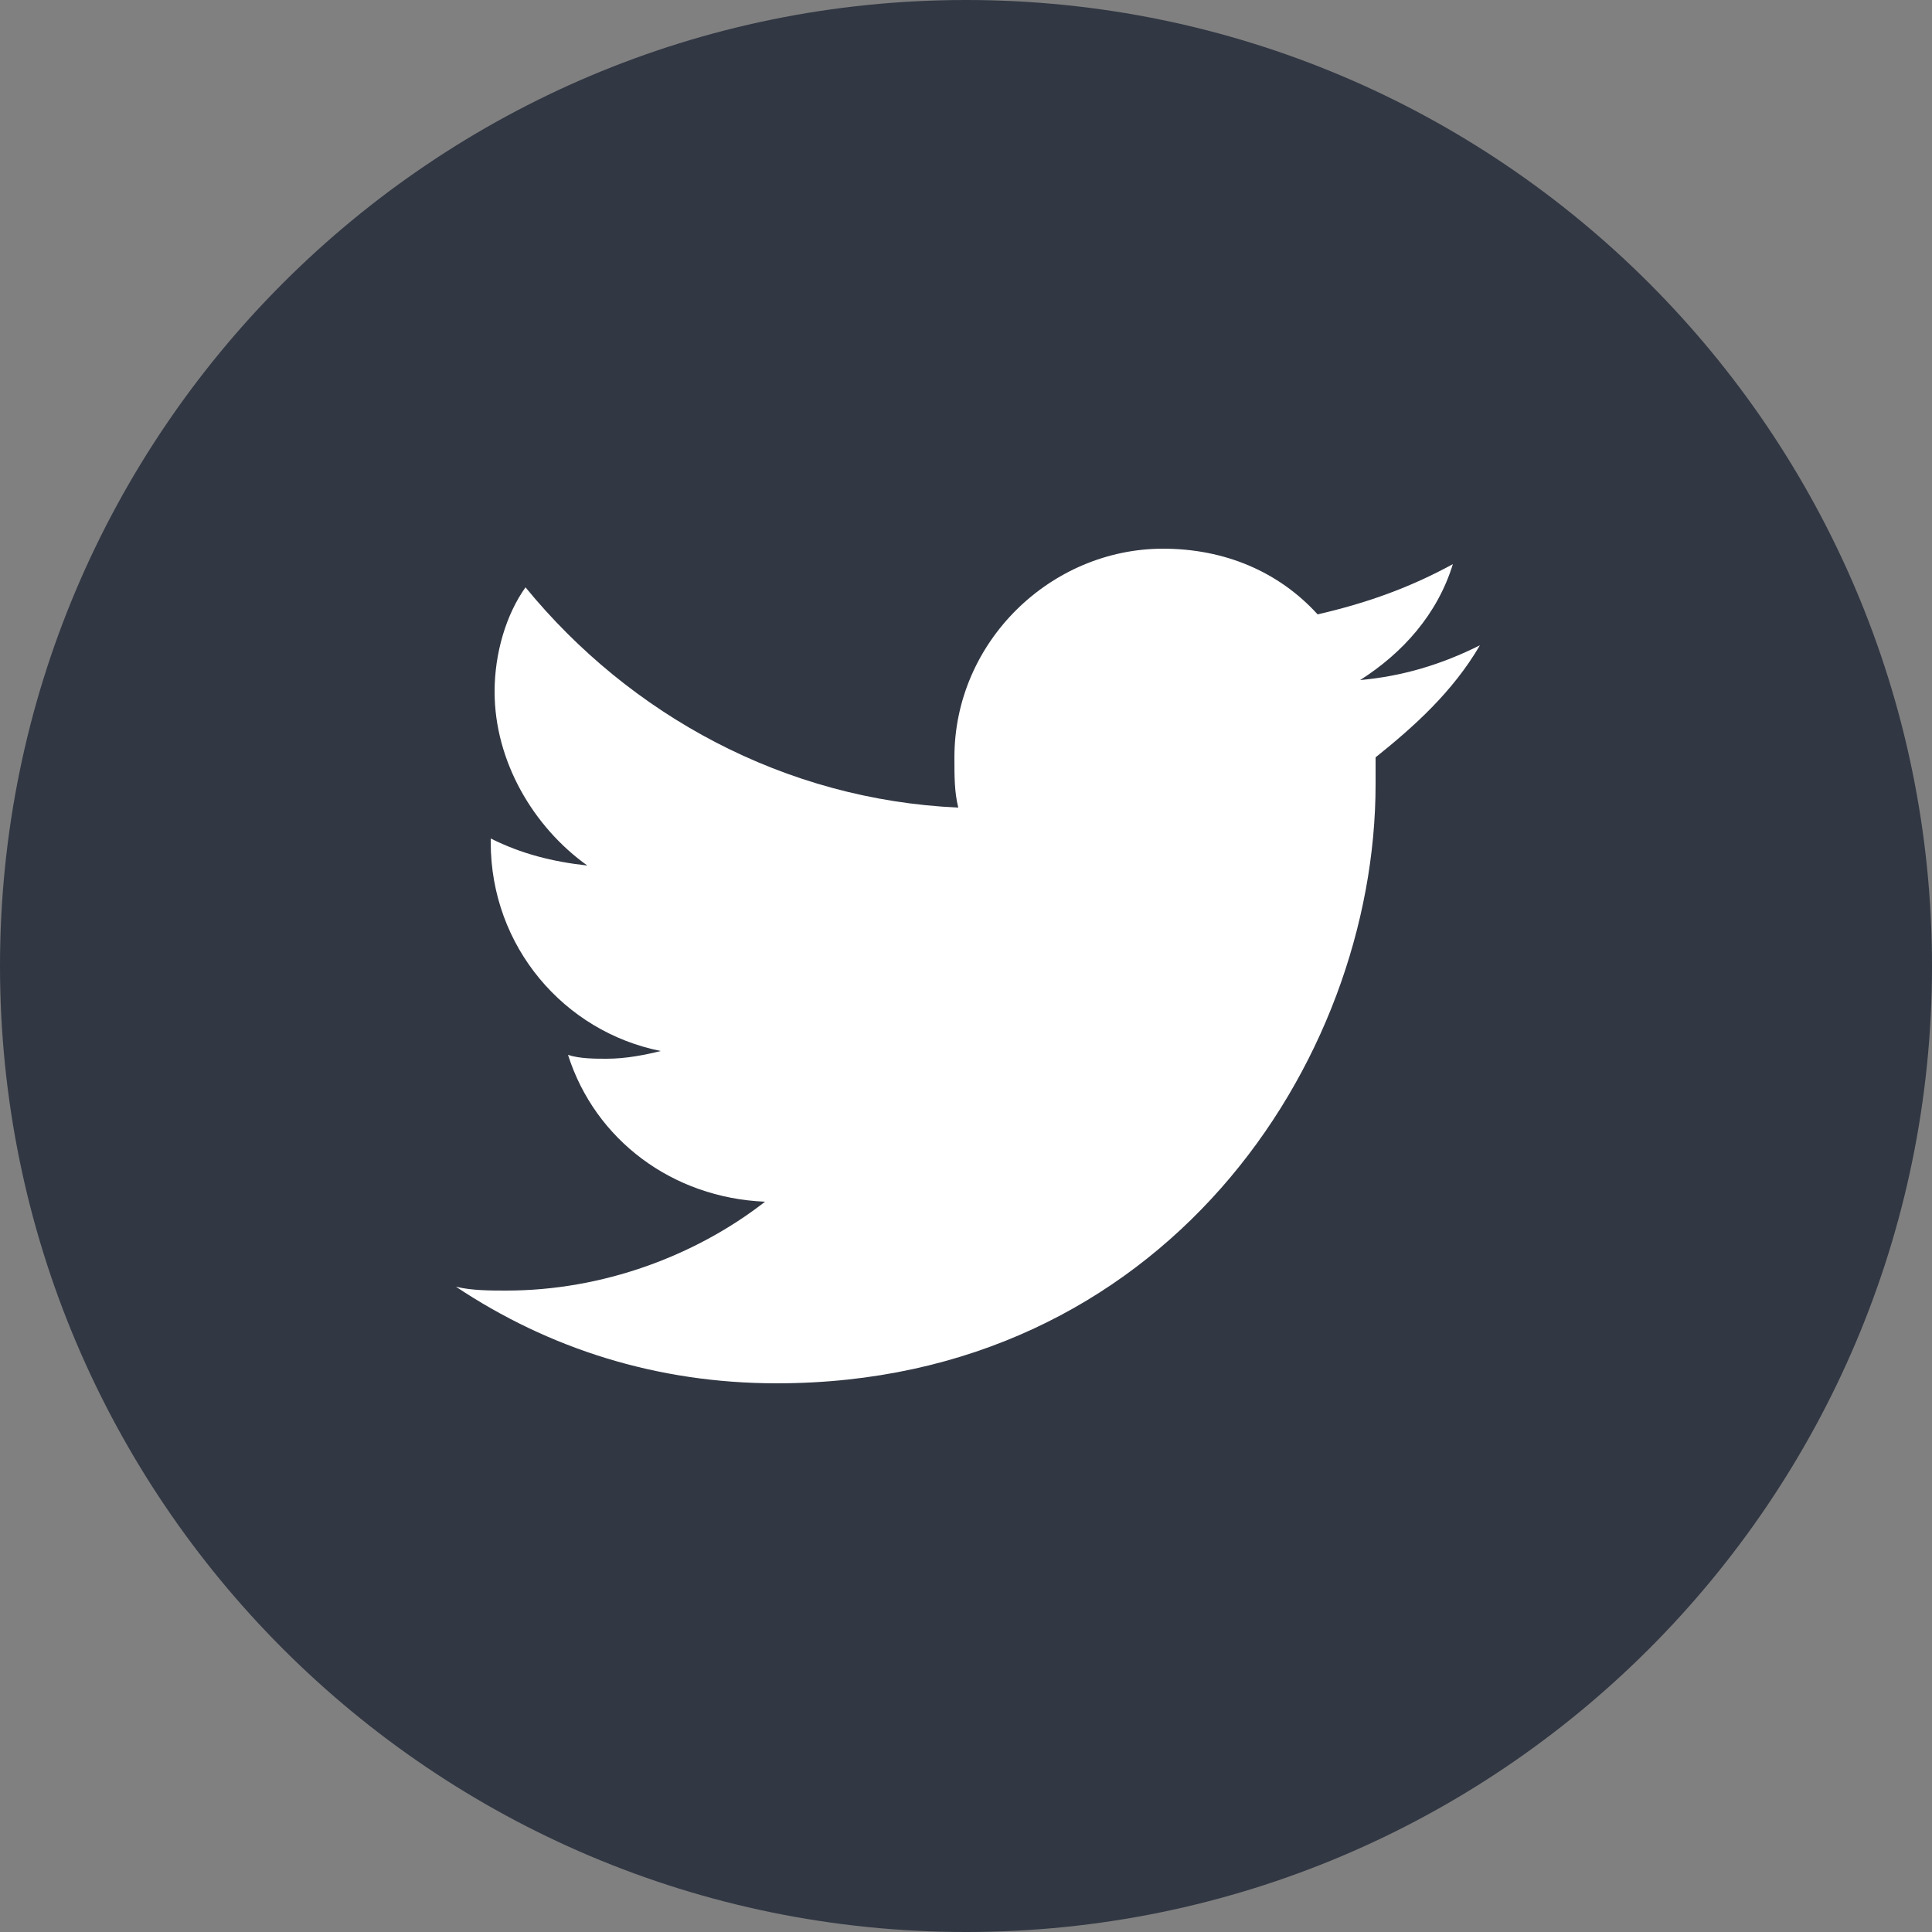
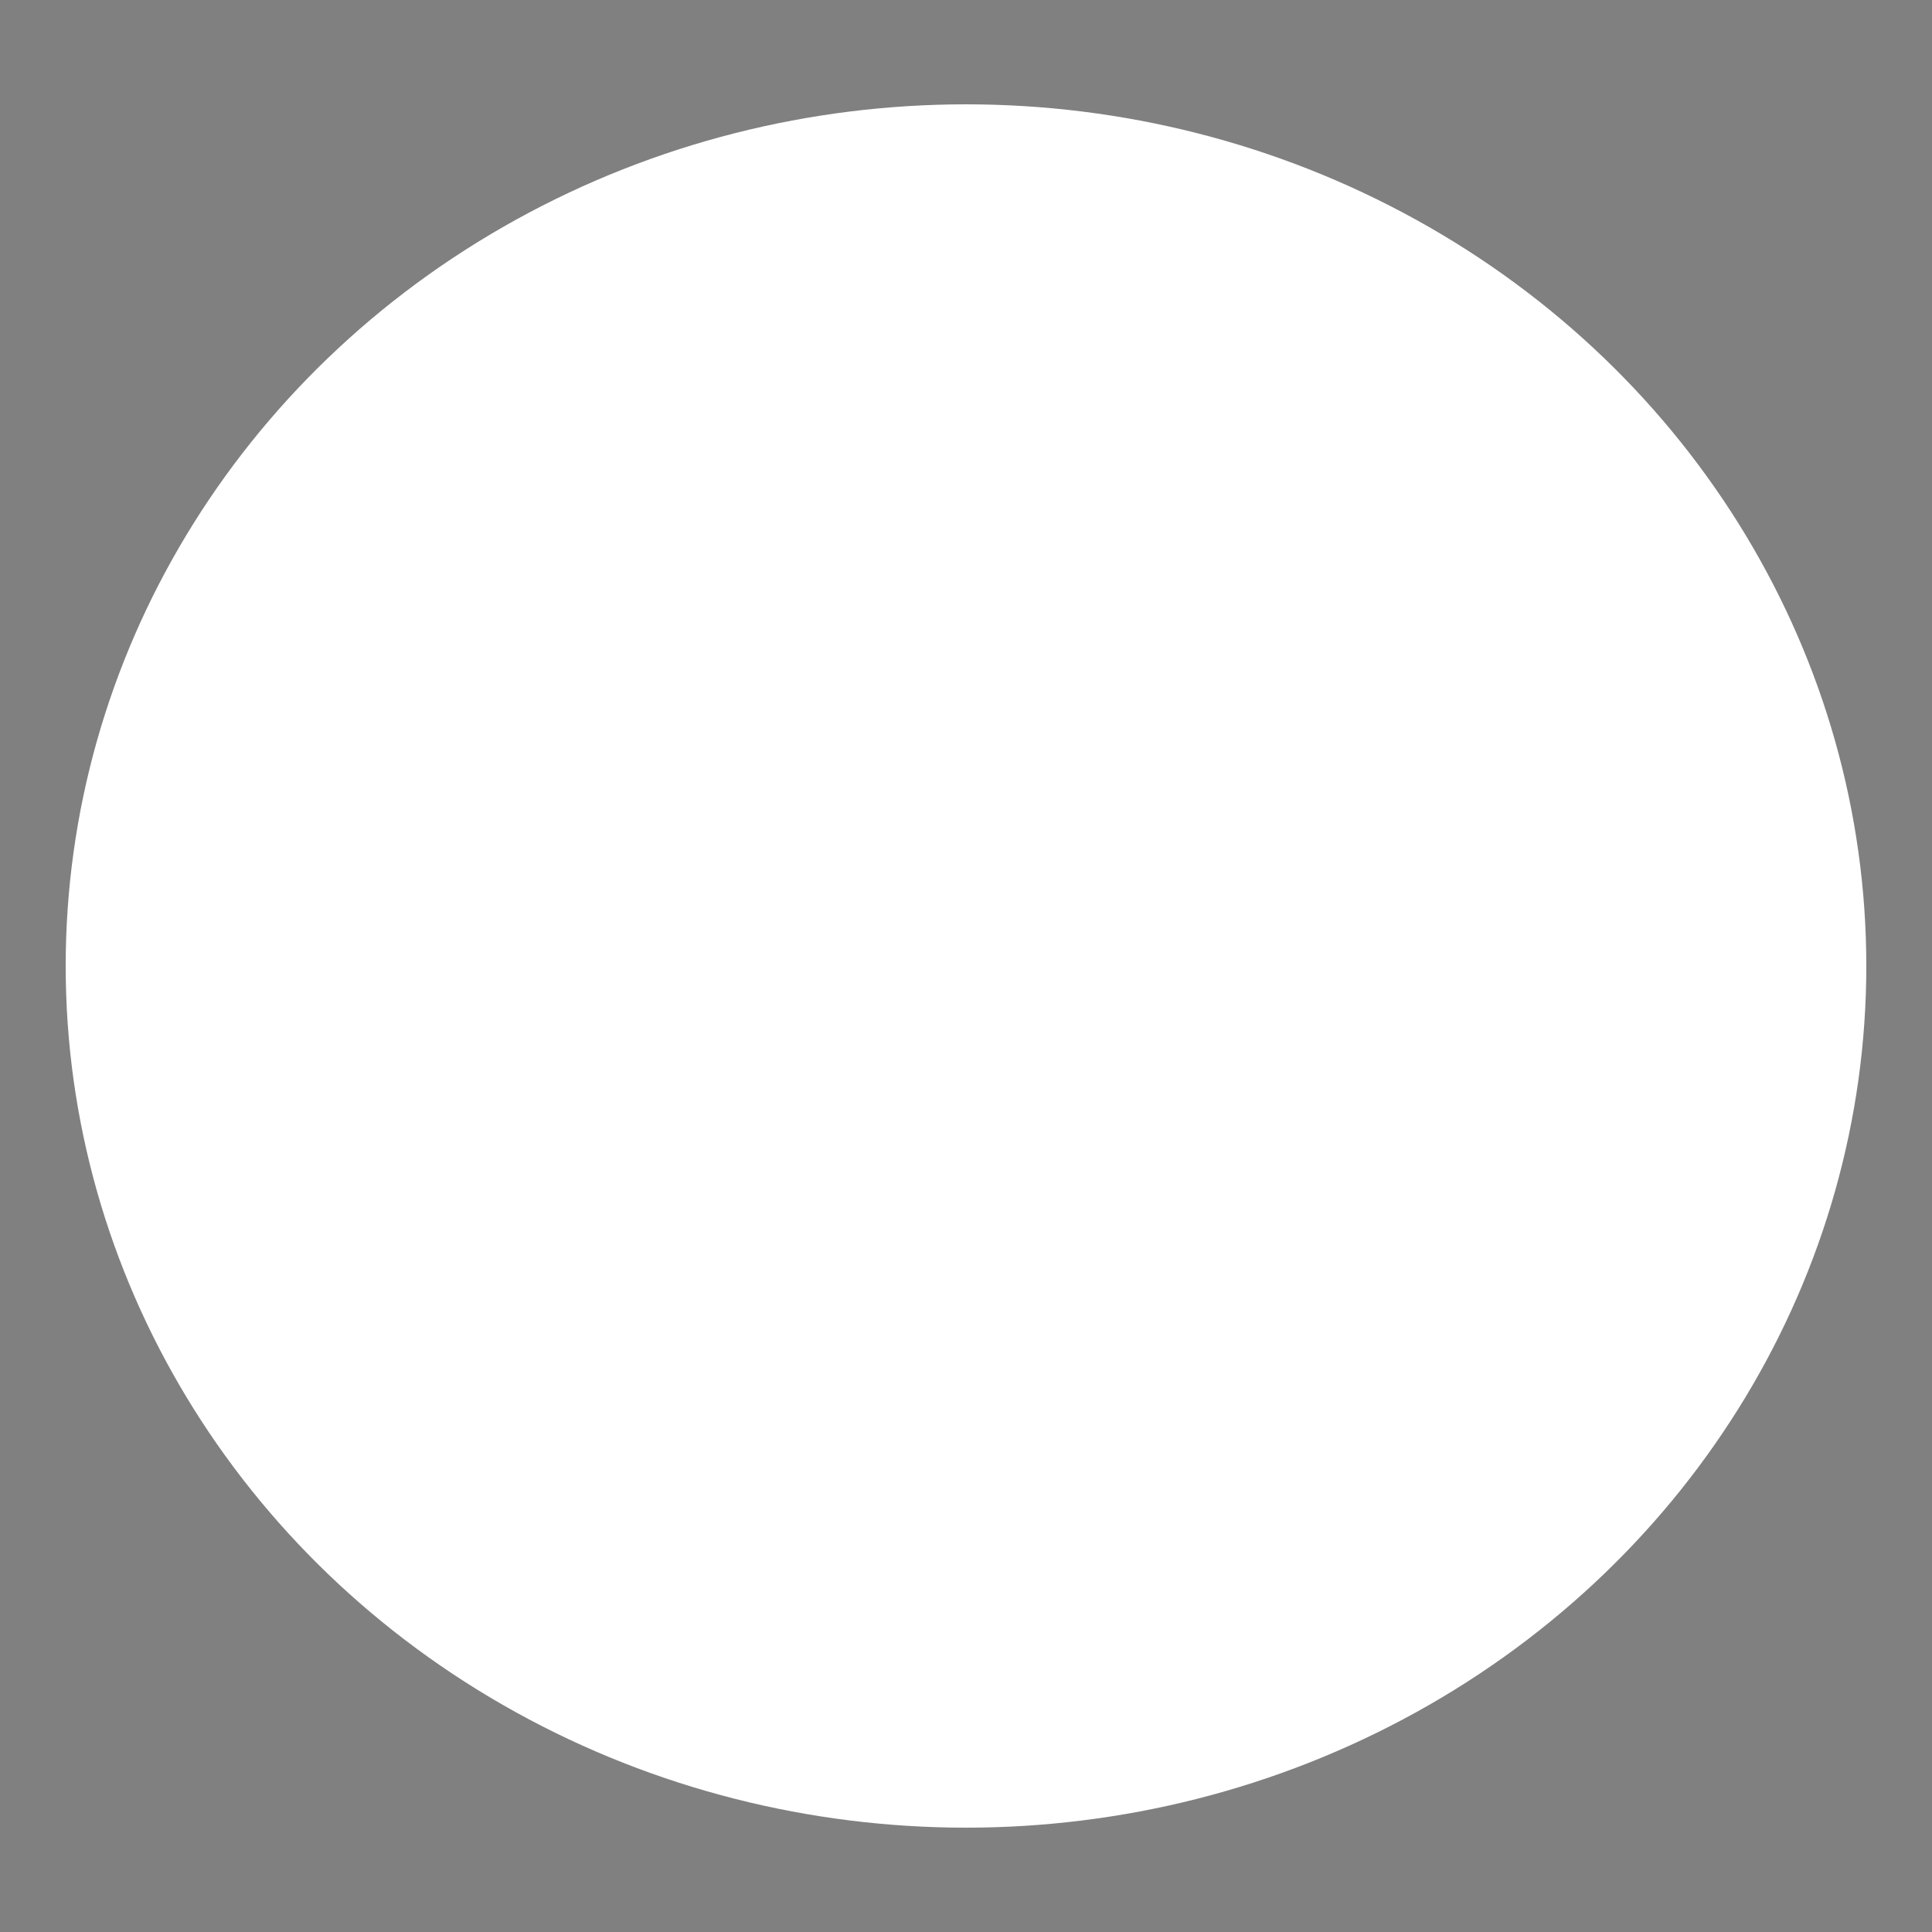
<svg xmlns="http://www.w3.org/2000/svg" version="1.1" id="Layer_1" x="0px" y="0px" viewBox="0 0 50 50" style="enable-background:new 0 0 50 50;" xml:space="preserve">
  <rect x="0" y="0" width="50" height="50" fill="#808080" stroke="none" />
  <style type="text/css">
	.st0{fill:#FFFFFF;}
	.st1{fill:#313743;}
</style>
  <g>
    <ellipse class="st0" cx="25" cy="25" rx="23.3" ry="22.3" />
    <g>
      <g>
-         <path class="st1" d="M25,0C11.2,0,0,11.2,0,25s11.2,25,25,25s25-11.2,25-25C50,11.2,38.8,0,25,0z M35.6,19.6c0,0.3,0,0.4,0,0.7     c0,7.2-5.5,15.5-15.5,15.5c-3.1,0-5.9-0.9-8.3-2.5c0.4,0.1,0.9,0.1,1.3,0.1c2.5,0,4.9-0.9,6.7-2.3c-2.4-0.1-4.4-1.6-5.1-3.8     c0.3,0.1,0.7,0.1,1,0.1c0.5,0,1-0.1,1.4-0.2c-2.5-0.5-4.4-2.7-4.4-5.4v-0.1c0.8,0.4,1.6,0.6,2.5,0.7c-1.4-1-2.4-2.7-2.4-4.5     c0-1,0.3-2,0.8-2.7c2.7,3.3,6.7,5.5,11.2,5.7c-0.1-0.4-0.1-0.8-0.1-1.3c0-3,2.5-5.4,5.4-5.4c1.6,0,3,0.6,4,1.7     c1.3-0.3,2.4-0.7,3.5-1.3c-0.4,1.3-1.3,2.3-2.4,3c1.1-0.1,2.1-0.4,3.1-0.9C37.6,17.9,36.6,18.8,35.6,19.6z" />
-       </g>
+         </g>
    </g>
  </g>
</svg>